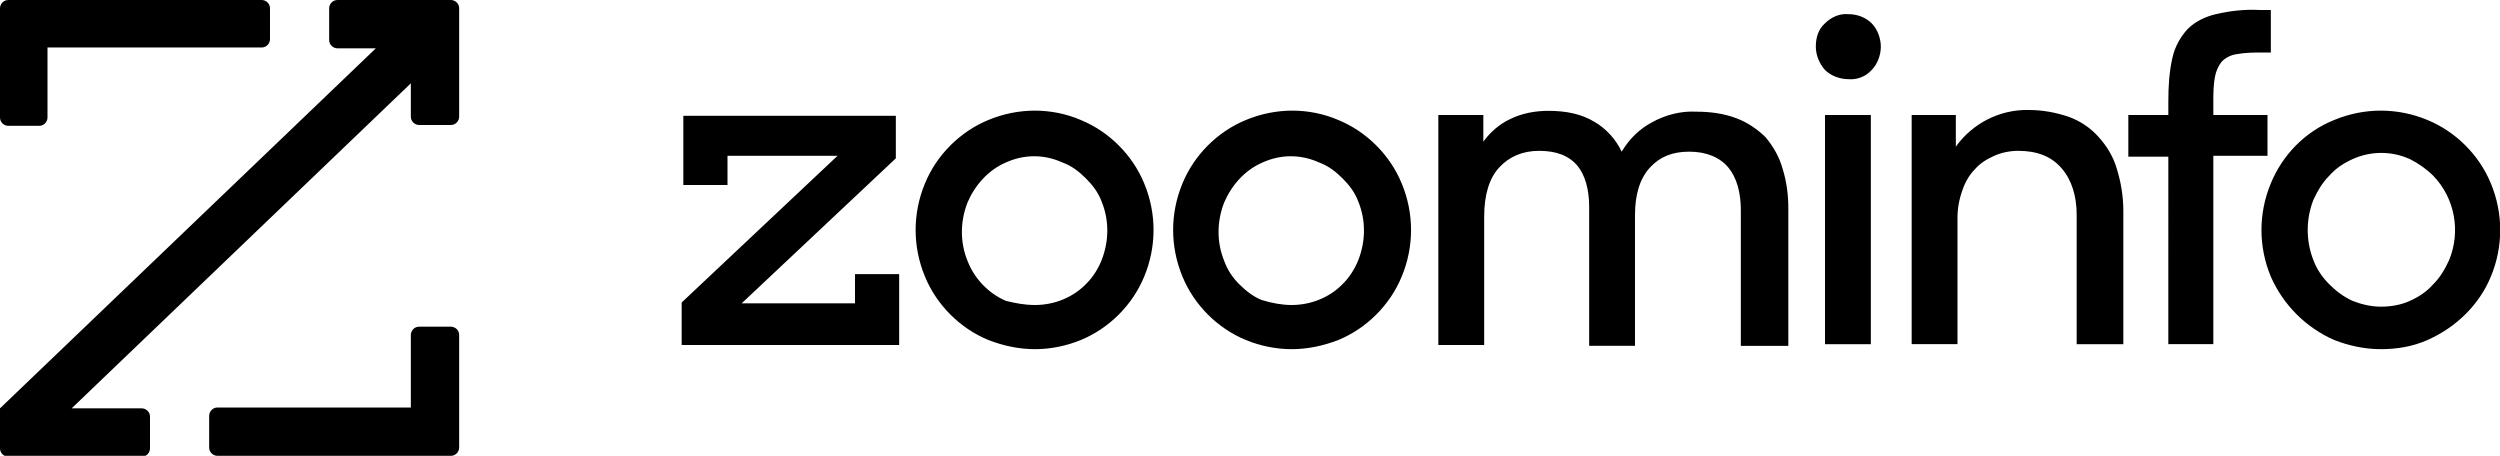
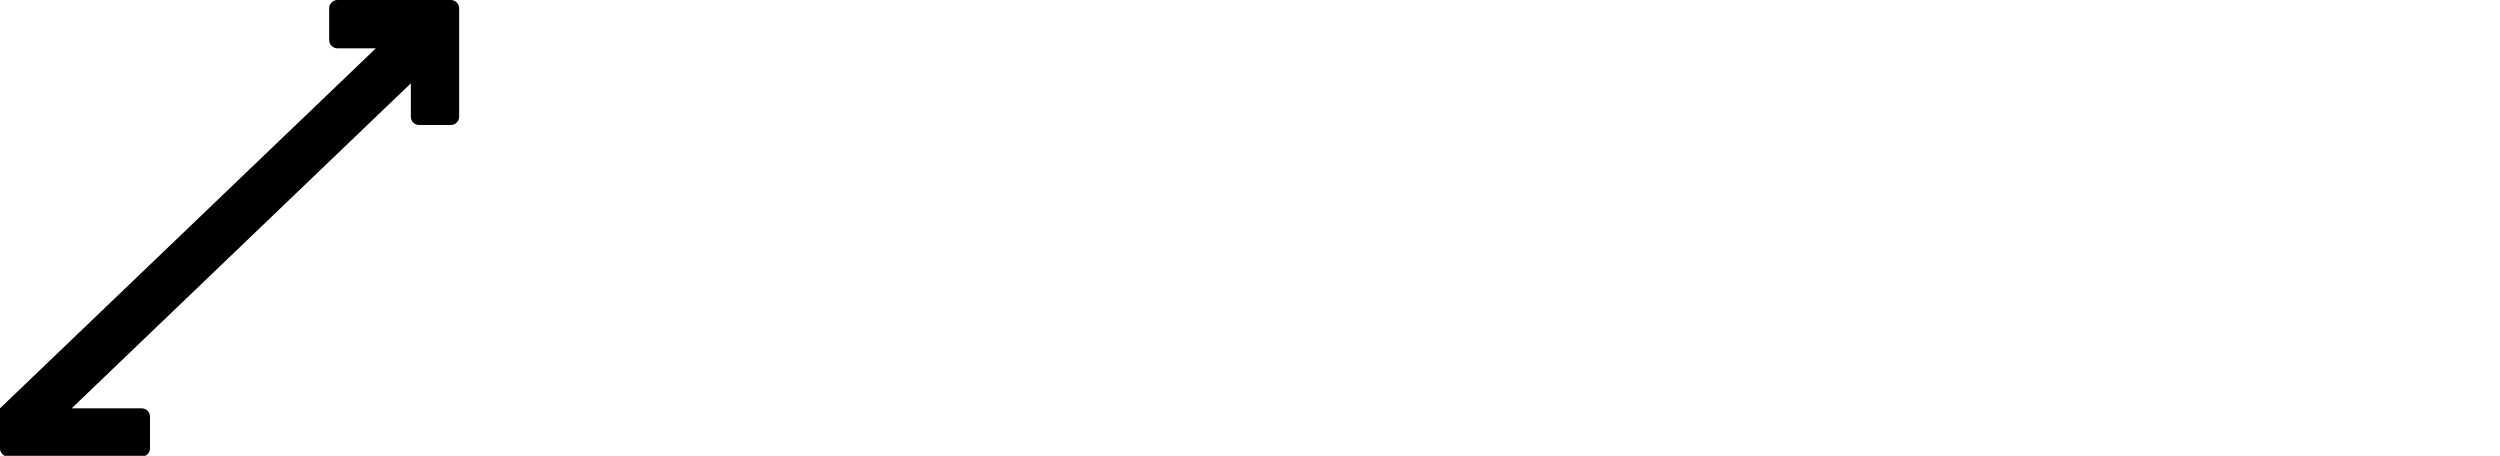
<svg xmlns="http://www.w3.org/2000/svg" version="1.1" id="Layer_1" x="0px" y="0px" viewBox="0 0 300 54.7" style="enable-background:new 0 0 300 54.7;" xml:space="preserve">
  <g>
    <g>
-       <path d="M81.8,41.4v-5.1l18.7-17.6H87.3v3.5h-5.3v-8.3h25.5v5.1L89,36.4h13.6v-3.5h5.3v8.5H81.8z M124.2,41.9    c-1.9,0-3.8-0.4-5.6-1.1c-3.4-1.4-6.2-4.2-7.6-7.6c-1.5-3.6-1.5-7.6,0-11.2c1.4-3.4,4.2-6.2,7.6-7.6c3.6-1.5,7.6-1.5,11.1,0    c3.4,1.4,6.2,4.2,7.6,7.6c1.5,3.6,1.5,7.6,0,11.2c-1.4,3.4-4.2,6.2-7.6,7.6C128,41.5,126.1,41.9,124.2,41.9L124.2,41.9z     M124.2,36.6c2.3,0,4.6-0.9,6.2-2.6c0.8-0.8,1.4-1.8,1.8-2.8c0.9-2.3,0.9-4.8,0-7c-0.4-1.1-1.1-2-1.9-2.8    c-0.8-0.8-1.7-1.5-2.8-1.9c-2.2-1-4.6-1-6.8,0c-2.1,0.9-3.7,2.7-4.6,4.8c-0.9,2.3-0.9,4.8,0,7c0.8,2.1,2.5,3.9,4.6,4.8    C121.9,36.4,123,36.6,124.2,36.6L124.2,36.6z M155,41.9c-1.9,0-3.8-0.4-5.5-1.1c-3.4-1.4-6.2-4.2-7.6-7.6c-1.5-3.6-1.5-7.6,0-11.2    c1.4-3.4,4.2-6.2,7.6-7.6c3.6-1.5,7.6-1.5,11.1,0c3.4,1.4,6.2,4.2,7.6,7.6c1.5,3.6,1.5,7.6,0,11.2c-1.4,3.4-4.2,6.2-7.6,7.6    C158.8,41.5,156.9,41.9,155,41.9L155,41.9z M155,36.6c2.3,0,4.6-0.9,6.2-2.6c0.8-0.8,1.4-1.8,1.8-2.8c0.9-2.3,0.9-4.8,0-7    c-0.4-1.1-1.1-2-1.9-2.8c-0.8-0.8-1.7-1.5-2.8-1.9c-2.2-1-4.6-1-6.8,0c-2.1,0.9-3.7,2.7-4.6,4.8c-0.9,2.3-0.9,4.8,0,7    c0.4,1.1,1,2,1.8,2.8c0.8,0.8,1.7,1.5,2.7,1.9C152.7,36.4,153.9,36.6,155,36.6L155,36.6z M172.6,13.8h5.4V17    c0.8-1.1,1.9-2.1,3.2-2.7c1.4-0.7,3-1,4.6-1c2.2,0,4,0.4,5.5,1.3c1.4,0.8,2.6,2.1,3.3,3.6c0.9-1.5,2.1-2.7,3.6-3.5    c1.6-0.9,3.5-1.4,5.3-1.3c1.7,0,3.3,0.2,4.9,0.8c1.3,0.5,2.5,1.3,3.5,2.3c0.9,1.1,1.6,2.3,2,3.7c0.5,1.6,0.7,3.2,0.7,4.8v16.5    h-5.7V25.2c0-2.1-0.5-3.9-1.5-5.1s-2.6-1.9-4.7-1.9c-2,0-3.5,0.6-4.7,1.9c-1.2,1.3-1.8,3.2-1.8,5.7v15.7h-5.5V24.8    c0-2.1-0.5-3.8-1.4-4.9c-1-1.2-2.5-1.8-4.6-1.8c-2,0-3.6,0.7-4.8,2c-1.2,1.3-1.8,3.3-1.8,5.9v15.4h-5.5L172.6,13.8z M219,2.8    c0.7-0.7,1.7-1.2,2.8-1.1c1.1,0,2.1,0.4,2.8,1.1c0.7,0.7,1.1,1.8,1.1,2.8c0,1-0.4,2.1-1.1,2.8c-0.7,0.8-1.8,1.2-2.8,1.1    c-1,0-2.1-0.4-2.8-1.1c-0.7-0.8-1.1-1.8-1.1-2.8C217.9,4.5,218.2,3.5,219,2.8z M219,13.8h5.5v27.5H219L219,13.8z M229.3,13.8h5.4    v3.8c2-2.8,5.3-4.5,8.8-4.4c1.6,0,3.2,0.3,4.7,0.8c1.4,0.5,2.6,1.3,3.6,2.4c1,1.1,1.8,2.4,2.2,3.8c0.5,1.6,0.8,3.3,0.8,5.1v16    h-5.6V25.8c0-2.3-0.6-4.2-1.8-5.6c-1.2-1.4-2.9-2.1-5.2-2.1c-1,0-2,0.2-2.9,0.6c-0.9,0.4-1.7,0.9-2.3,1.6    c-0.7,0.7-1.2,1.6-1.5,2.5c-0.4,1.1-0.6,2.2-0.6,3.3v15.2h-5.5V13.8z M255.4,13.8h4.8v-1.6c0-1.8,0.1-3.6,0.5-5.3    c0.3-1.3,0.9-2.4,1.8-3.4c0.9-0.9,2.1-1.5,3.4-1.8c1.7-0.4,3.5-0.6,5.3-0.5h1.3v5.1h-0.9c-1.1,0-2.1,0-3.2,0.2    c-0.7,0.1-1.3,0.4-1.8,0.9c-0.4,0.5-0.7,1.2-0.8,1.8c-0.2,1-0.2,2.1-0.2,3.1v1.5h6.5v4.9h-6.5v22.6h-5.4V18.8h-4.8L255.4,13.8z     M285.7,41.9c-1.9,0-3.8-0.4-5.6-1.1c-3.4-1.5-6.1-4.2-7.6-7.6c-1.5-3.6-1.5-7.6,0-11.2c1.4-3.4,4.1-6.2,7.6-7.6    c3.6-1.5,7.6-1.5,11.2,0c3.4,1.4,6.2,4.2,7.6,7.6c1.5,3.6,1.5,7.6,0,11.2c-1.4,3.4-4.2,6.1-7.6,7.6    C289.5,41.6,287.6,41.9,285.7,41.9L285.7,41.9z M285.7,36.8c1.2,0,2.4-0.2,3.5-0.7c1.1-0.5,2-1.1,2.8-2c0.8-0.8,1.4-1.8,1.9-2.9    c1.4-3.4,0.7-7.4-1.9-10.1c-0.8-0.8-1.8-1.5-2.8-2c-2.2-1-4.7-1-6.9,0c-1.1,0.5-2,1.1-2.8,2c-0.8,0.8-1.4,1.8-1.9,2.9    c-0.9,2.3-0.9,4.9,0,7.2c0.4,1.1,1.1,2.1,1.9,2.9c0.8,0.8,1.7,1.5,2.8,2C283.3,36.5,284.5,36.8,285.7,36.8L285.7,36.8z" />
-     </g>
+       </g>
  </g>
  <path d="M54.1,0c0.5,0,1,0.4,1,1c0,0,0,0,0,0v13c0,0.5-0.4,1-1,1c0,0,0,0,0,0h-3.8c-0.5,0-1-0.4-1-1c0,0,0,0,0,0v-4L8.6,49h8.4  c0.5,0,1,0.4,1,1v3.8c0,0.5-0.4,1-1,1h0H1c-0.5,0-1-0.4-1-1V49L45.1,5.8h-4.6c-0.5,0-1-0.4-1-1c0,0,0,0,0,0V1c0-0.5,0.4-1,1-1  L54.1,0z" />
-   <path d="M5.7,14.1c0,0.5-0.4,1-1,1c0,0,0,0,0,0H1c-0.5,0-1-0.4-1-1c0,0,0,0,0,0V1c0-0.5,0.4-1,1-1h30.4c0.5,0,1,0.4,1,1v3.7  c0,0.5-0.4,1-1,1c0,0,0,0,0,0H5.7V14.1z" />
-   <path d="M49.3,40.2c0-0.5,0.4-1,1-1h3.8c0.5,0,1,0.4,1,1c0,0,0,0,0,0v13.5c0,0.5-0.4,1-1,1c0,0,0,0,0,0h-28c-0.5,0-1-0.4-1-1  c0,0,0,0,0,0v-3.8c0-0.5,0.4-1,1-1h23.2L49.3,40.2z" />
</svg>